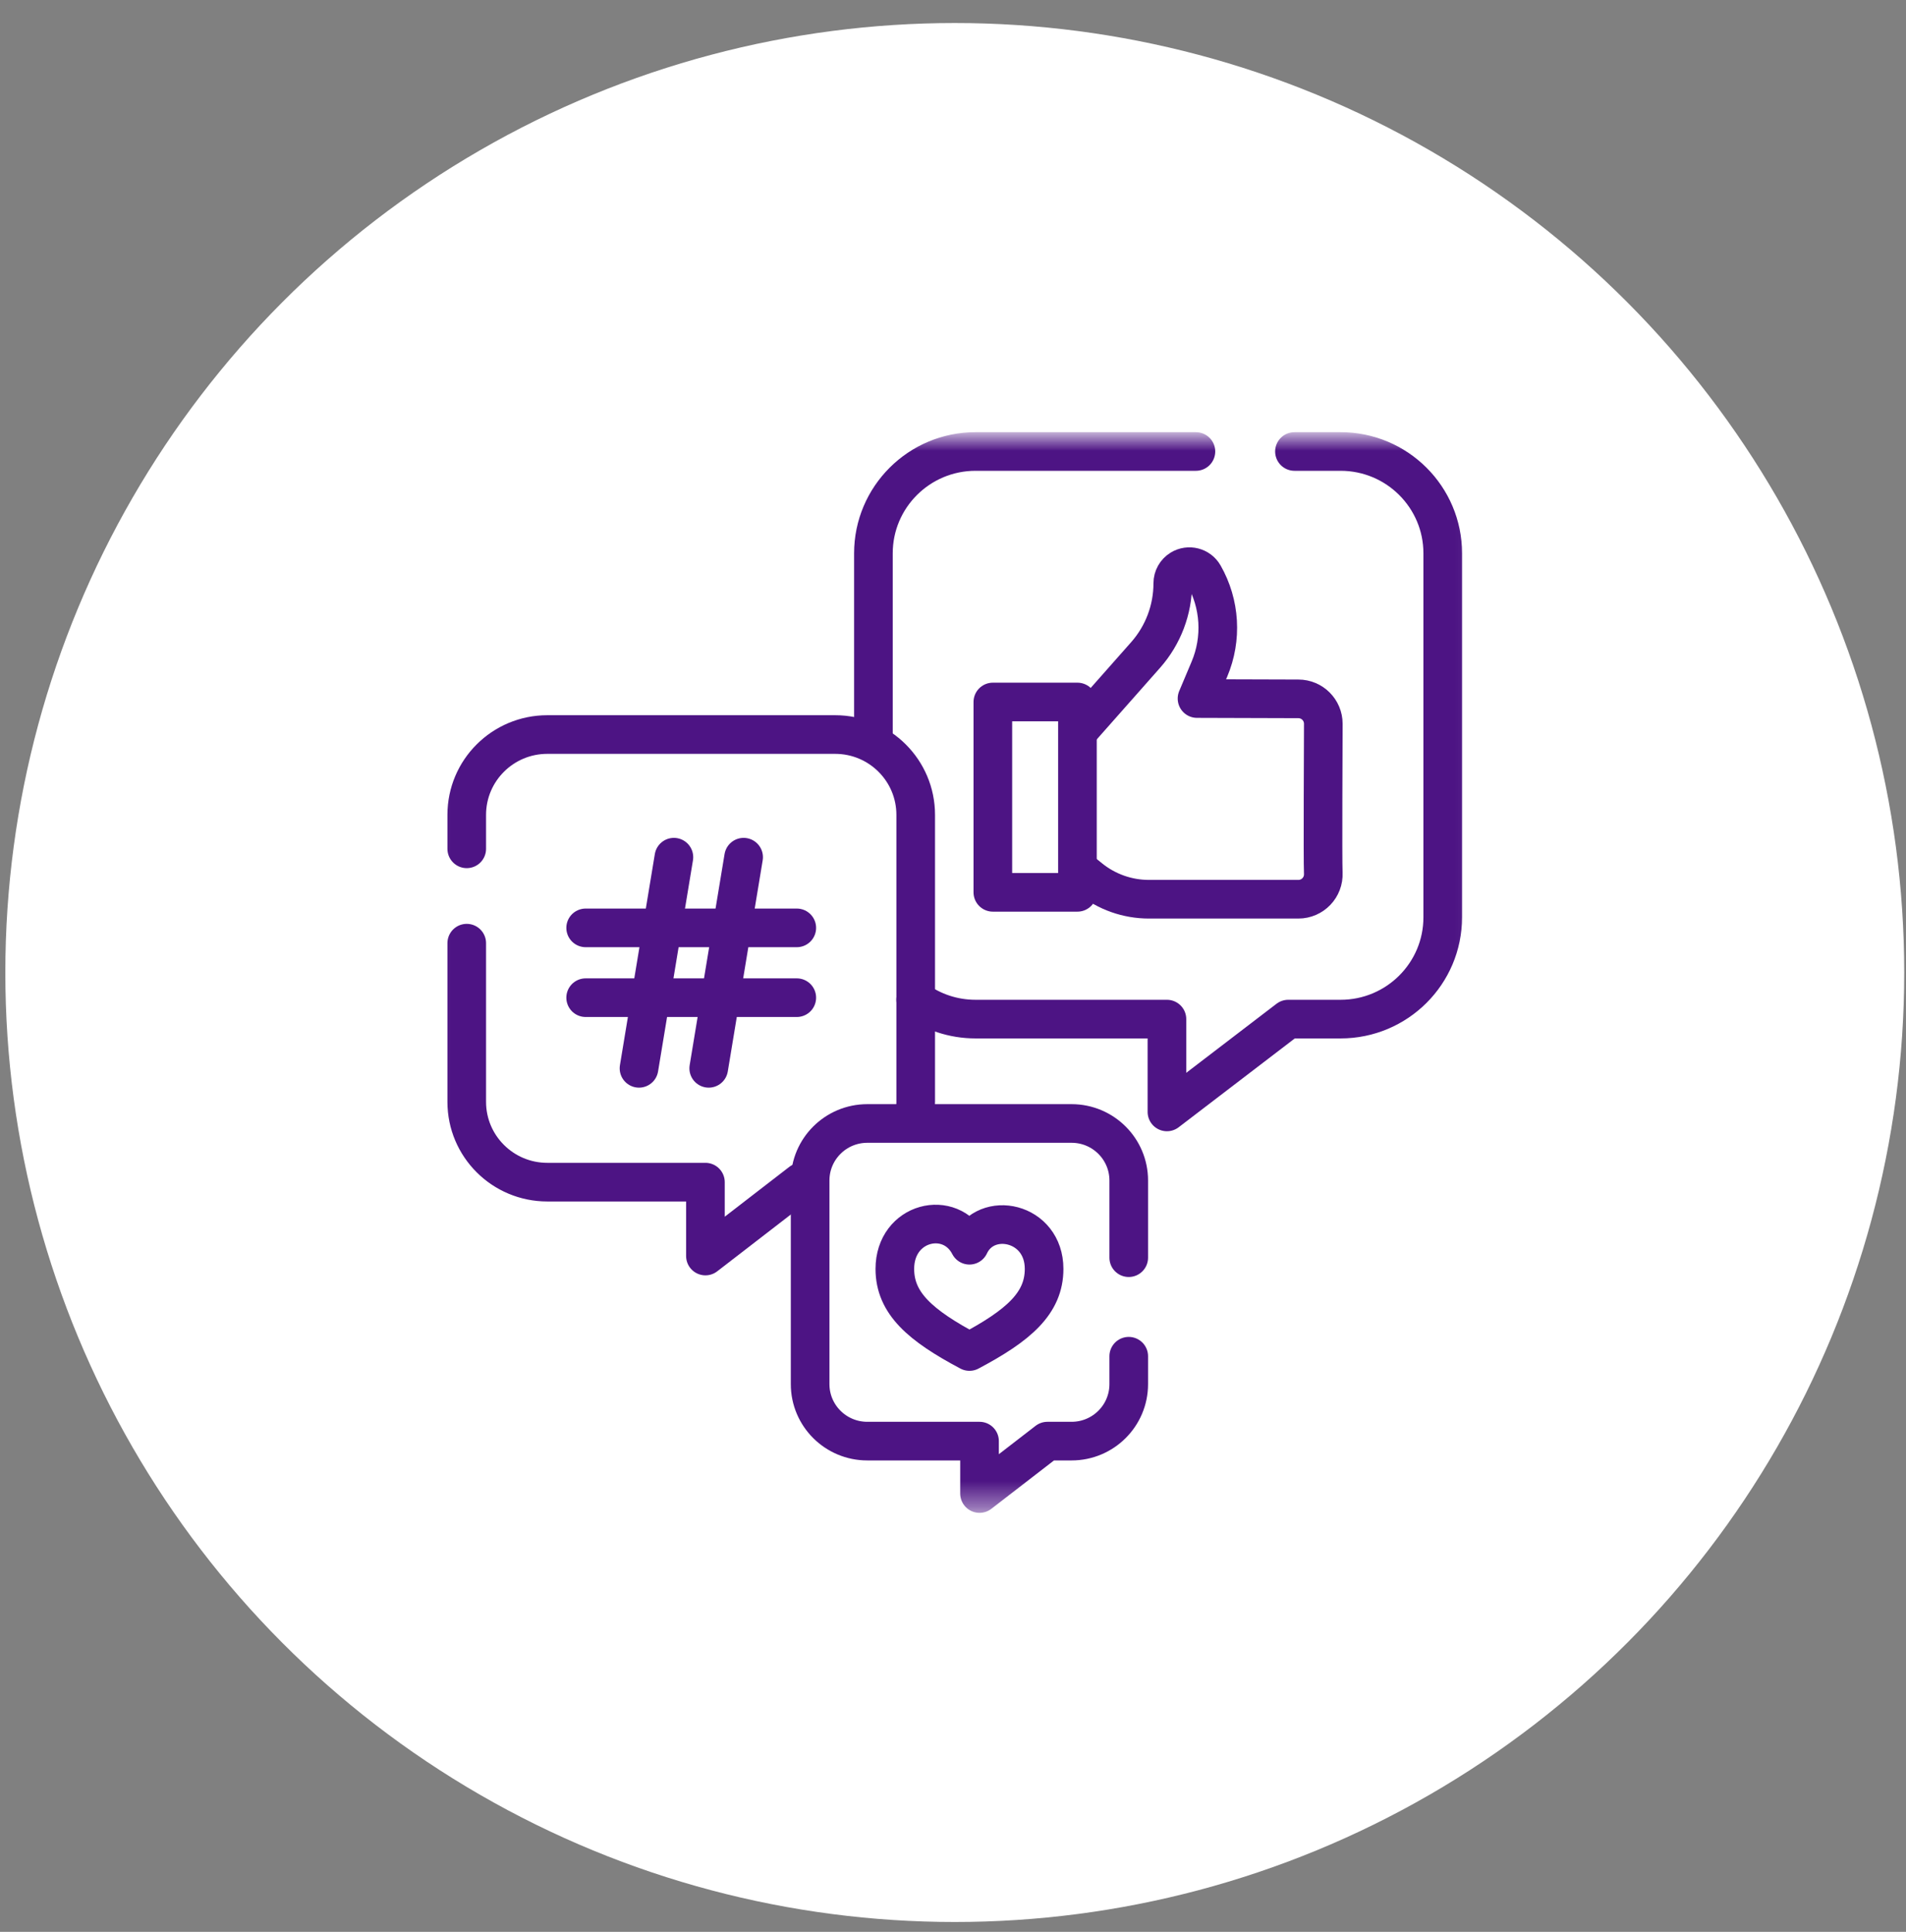
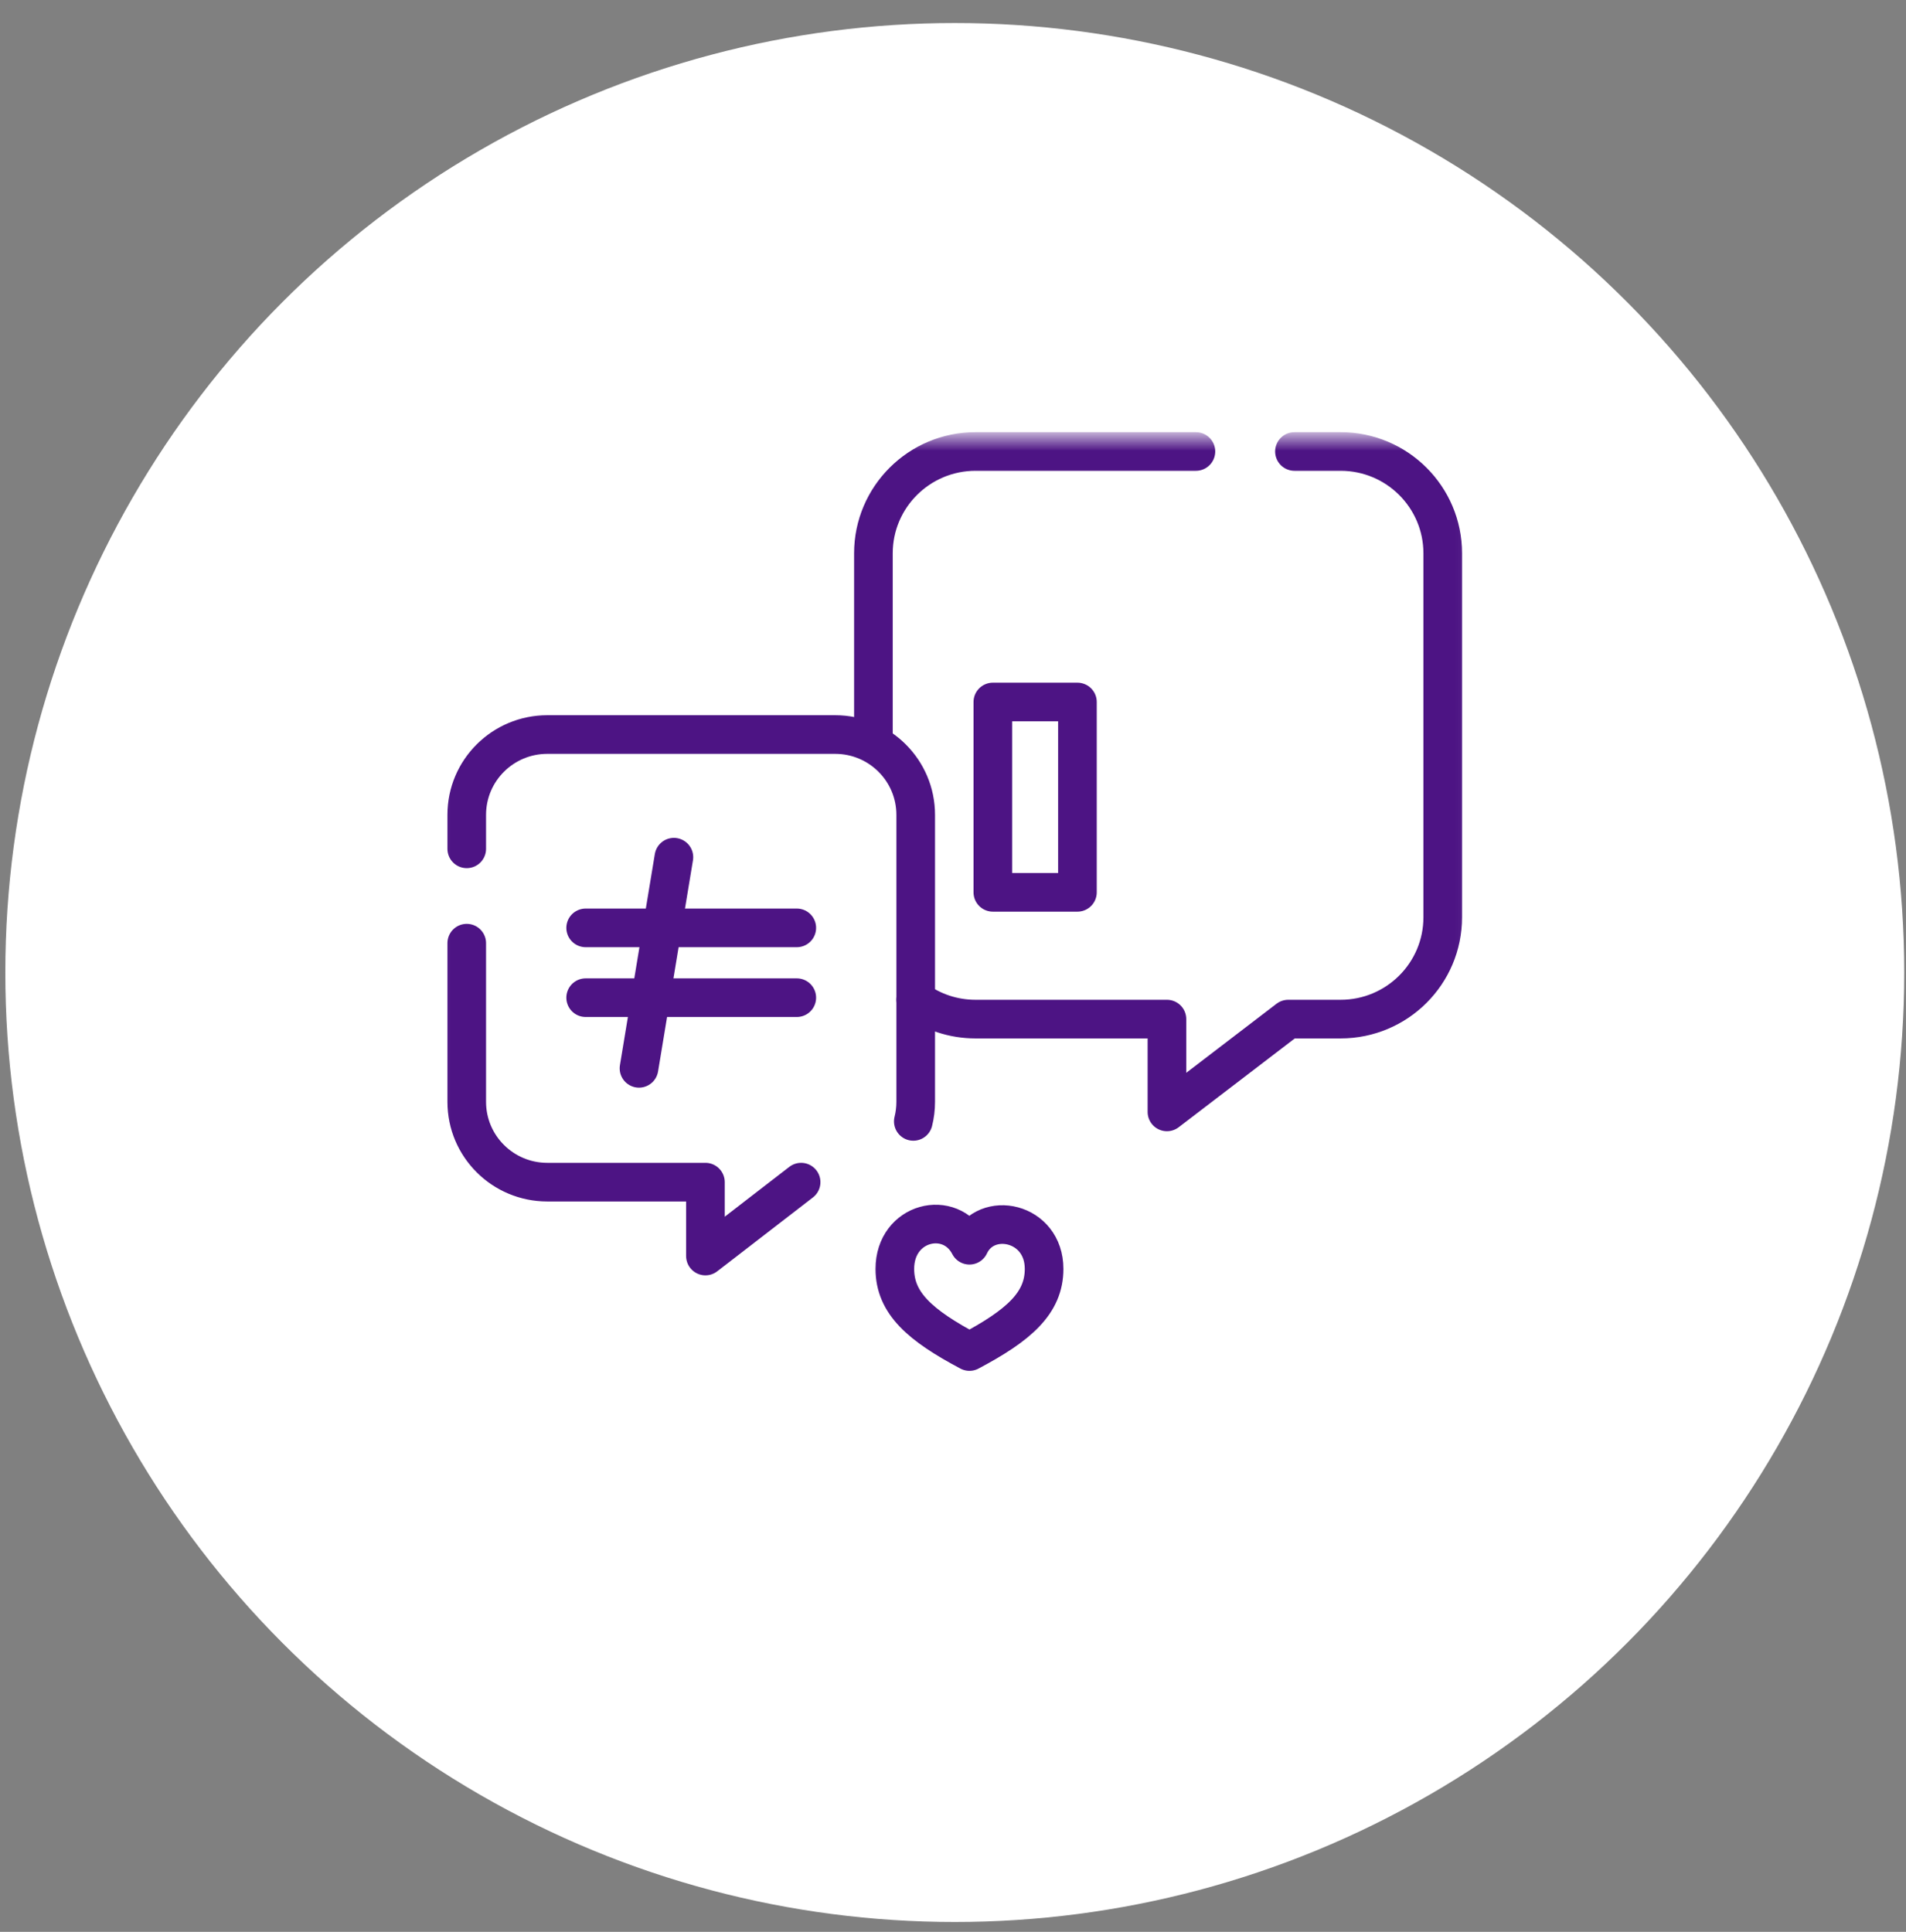
<svg xmlns="http://www.w3.org/2000/svg" width="74" height="75" viewBox="0 0 74 75" fill="none">
  <rect x="0" y="0" width="74" height="75" fill="#808080" stroke="none" />
  <circle cx="37.069" cy="37.756" r="36.862" fill="white" />
  <mask id="mask0_980_1390" style="mask-type:luminance" maskUnits="userSpaceOnUse" x="16" y="16" width="42" height="43">
    <path d="M16.23 16.918H57.908V58.595H16.23V16.918Z" fill="white" />
  </mask>
  <g mask="url(#mask0_980_1390)">
    <path d="M46.431 17.528H37.876C35.686 17.528 33.91 19.299 33.91 21.482V28.802" stroke="#4D1484" stroke-width="1.5" stroke-miterlimit="10" stroke-linecap="round" stroke-linejoin="round" />
    <path d="M35.551 38.815C36.204 39.287 37.007 39.565 37.876 39.565H45.306V43.168L50.016 39.565H52.048C54.239 39.565 56.014 37.795 56.014 35.611V21.482C56.014 19.299 54.239 17.528 52.048 17.528H50.257" stroke="#4D1484" stroke-width="1.5" stroke-miterlimit="10" stroke-linecap="round" stroke-linejoin="round" />
-     <path d="M41.906 33.77L42.315 34.1C42.963 34.625 43.772 34.911 44.606 34.911H50.409C50.959 34.911 51.402 34.453 51.376 33.897C51.351 33.376 51.377 28.634 51.377 28.1C51.377 27.565 50.943 27.132 50.409 27.132L46.474 27.12L46.955 25.979C47.456 24.793 47.375 23.442 46.737 22.324C46.556 22.008 46.15 21.905 45.84 22.095C45.649 22.213 45.533 22.42 45.533 22.644C45.533 23.667 45.16 24.655 44.483 25.423L41.973 28.262" stroke="#4D1484" stroke-width="1.5" stroke-miterlimit="10" stroke-linecap="round" stroke-linejoin="round" />
    <path d="M41.831 34.643H38.547V27.254H41.831V34.643Z" stroke="#4D1484" stroke-width="1.5" stroke-miterlimit="10" stroke-linecap="round" stroke-linejoin="round" />
    <path d="M18.121 36.617V42.777C18.121 44.499 19.521 45.895 21.249 45.895H27.388V48.763L31.103 45.895" stroke="#4D1484" stroke-width="1.5" stroke-miterlimit="10" stroke-linecap="round" stroke-linejoin="round" />
    <path d="M35.459 43.536C35.52 43.293 35.552 43.039 35.552 42.777V31.635C35.552 29.913 34.152 28.517 32.425 28.517H21.249C19.521 28.517 18.121 29.913 18.121 31.635V32.954" stroke="#4D1484" stroke-width="1.5" stroke-miterlimit="10" stroke-linecap="round" stroke-linejoin="round" />
    <path d="M22.738 36.023H30.935" stroke="#4D1484" stroke-width="1.5" stroke-miterlimit="10" stroke-linecap="round" stroke-linejoin="round" />
    <path d="M22.738 38.733H30.935" stroke="#4D1484" stroke-width="1.5" stroke-miterlimit="10" stroke-linecap="round" stroke-linejoin="round" />
-     <path d="M28.871 33.279L27.516 41.476" stroke="#4D1484" stroke-width="1.5" stroke-miterlimit="10" stroke-linecap="round" stroke-linejoin="round" />
    <path d="M26.164 33.279L24.809 41.476" stroke="#4D1484" stroke-width="1.5" stroke-miterlimit="10" stroke-linecap="round" stroke-linejoin="round" />
-     <path d="M43.823 48.827V45.83C43.823 44.608 42.829 43.617 41.604 43.617H33.673C32.447 43.617 31.453 44.608 31.453 45.83V53.737C31.453 54.959 32.447 55.949 33.673 55.949H38.03V57.984L40.665 55.949H41.604C42.829 55.949 43.823 54.959 43.823 53.737V52.653" stroke="#4D1484" stroke-width="1.5" stroke-miterlimit="10" stroke-linecap="round" stroke-linejoin="round" />
    <path d="M37.639 52.47C39.548 51.458 40.537 50.597 40.537 49.263C40.537 47.424 38.283 46.964 37.639 48.344C36.904 46.918 34.742 47.424 34.742 49.263C34.742 50.597 35.731 51.458 37.639 52.47Z" stroke="#4D1484" stroke-width="1.5" stroke-miterlimit="10" stroke-linecap="round" stroke-linejoin="round" />
  </g>
</svg>